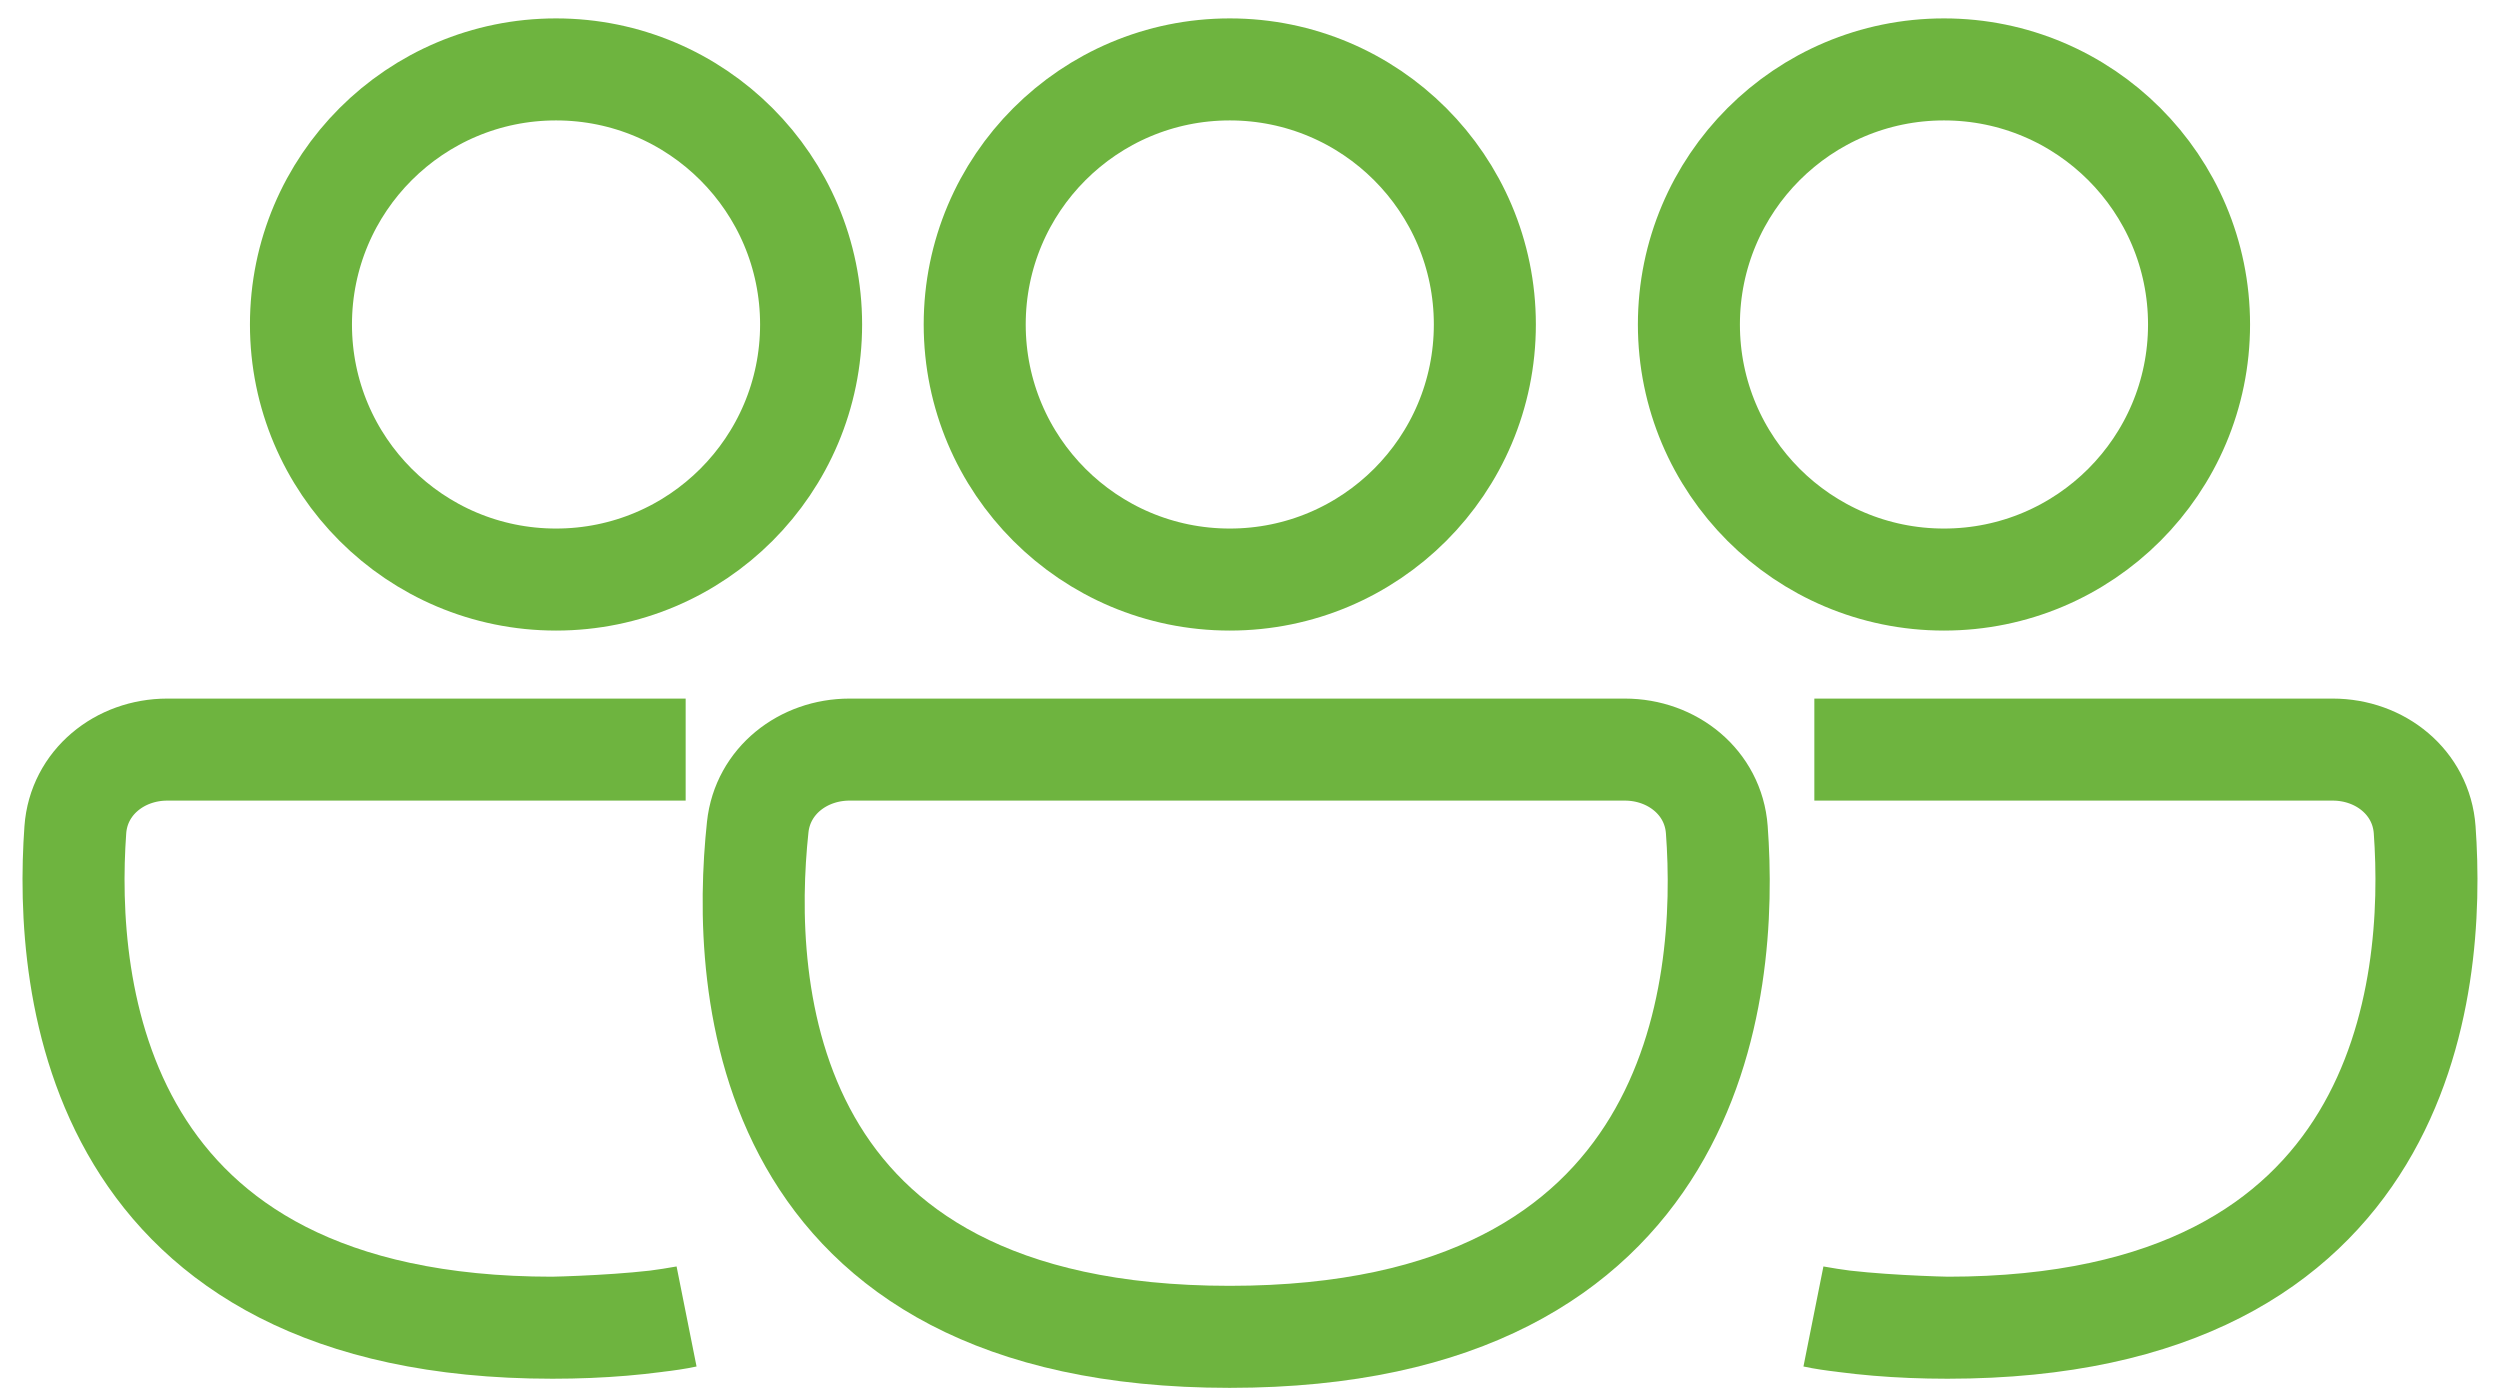
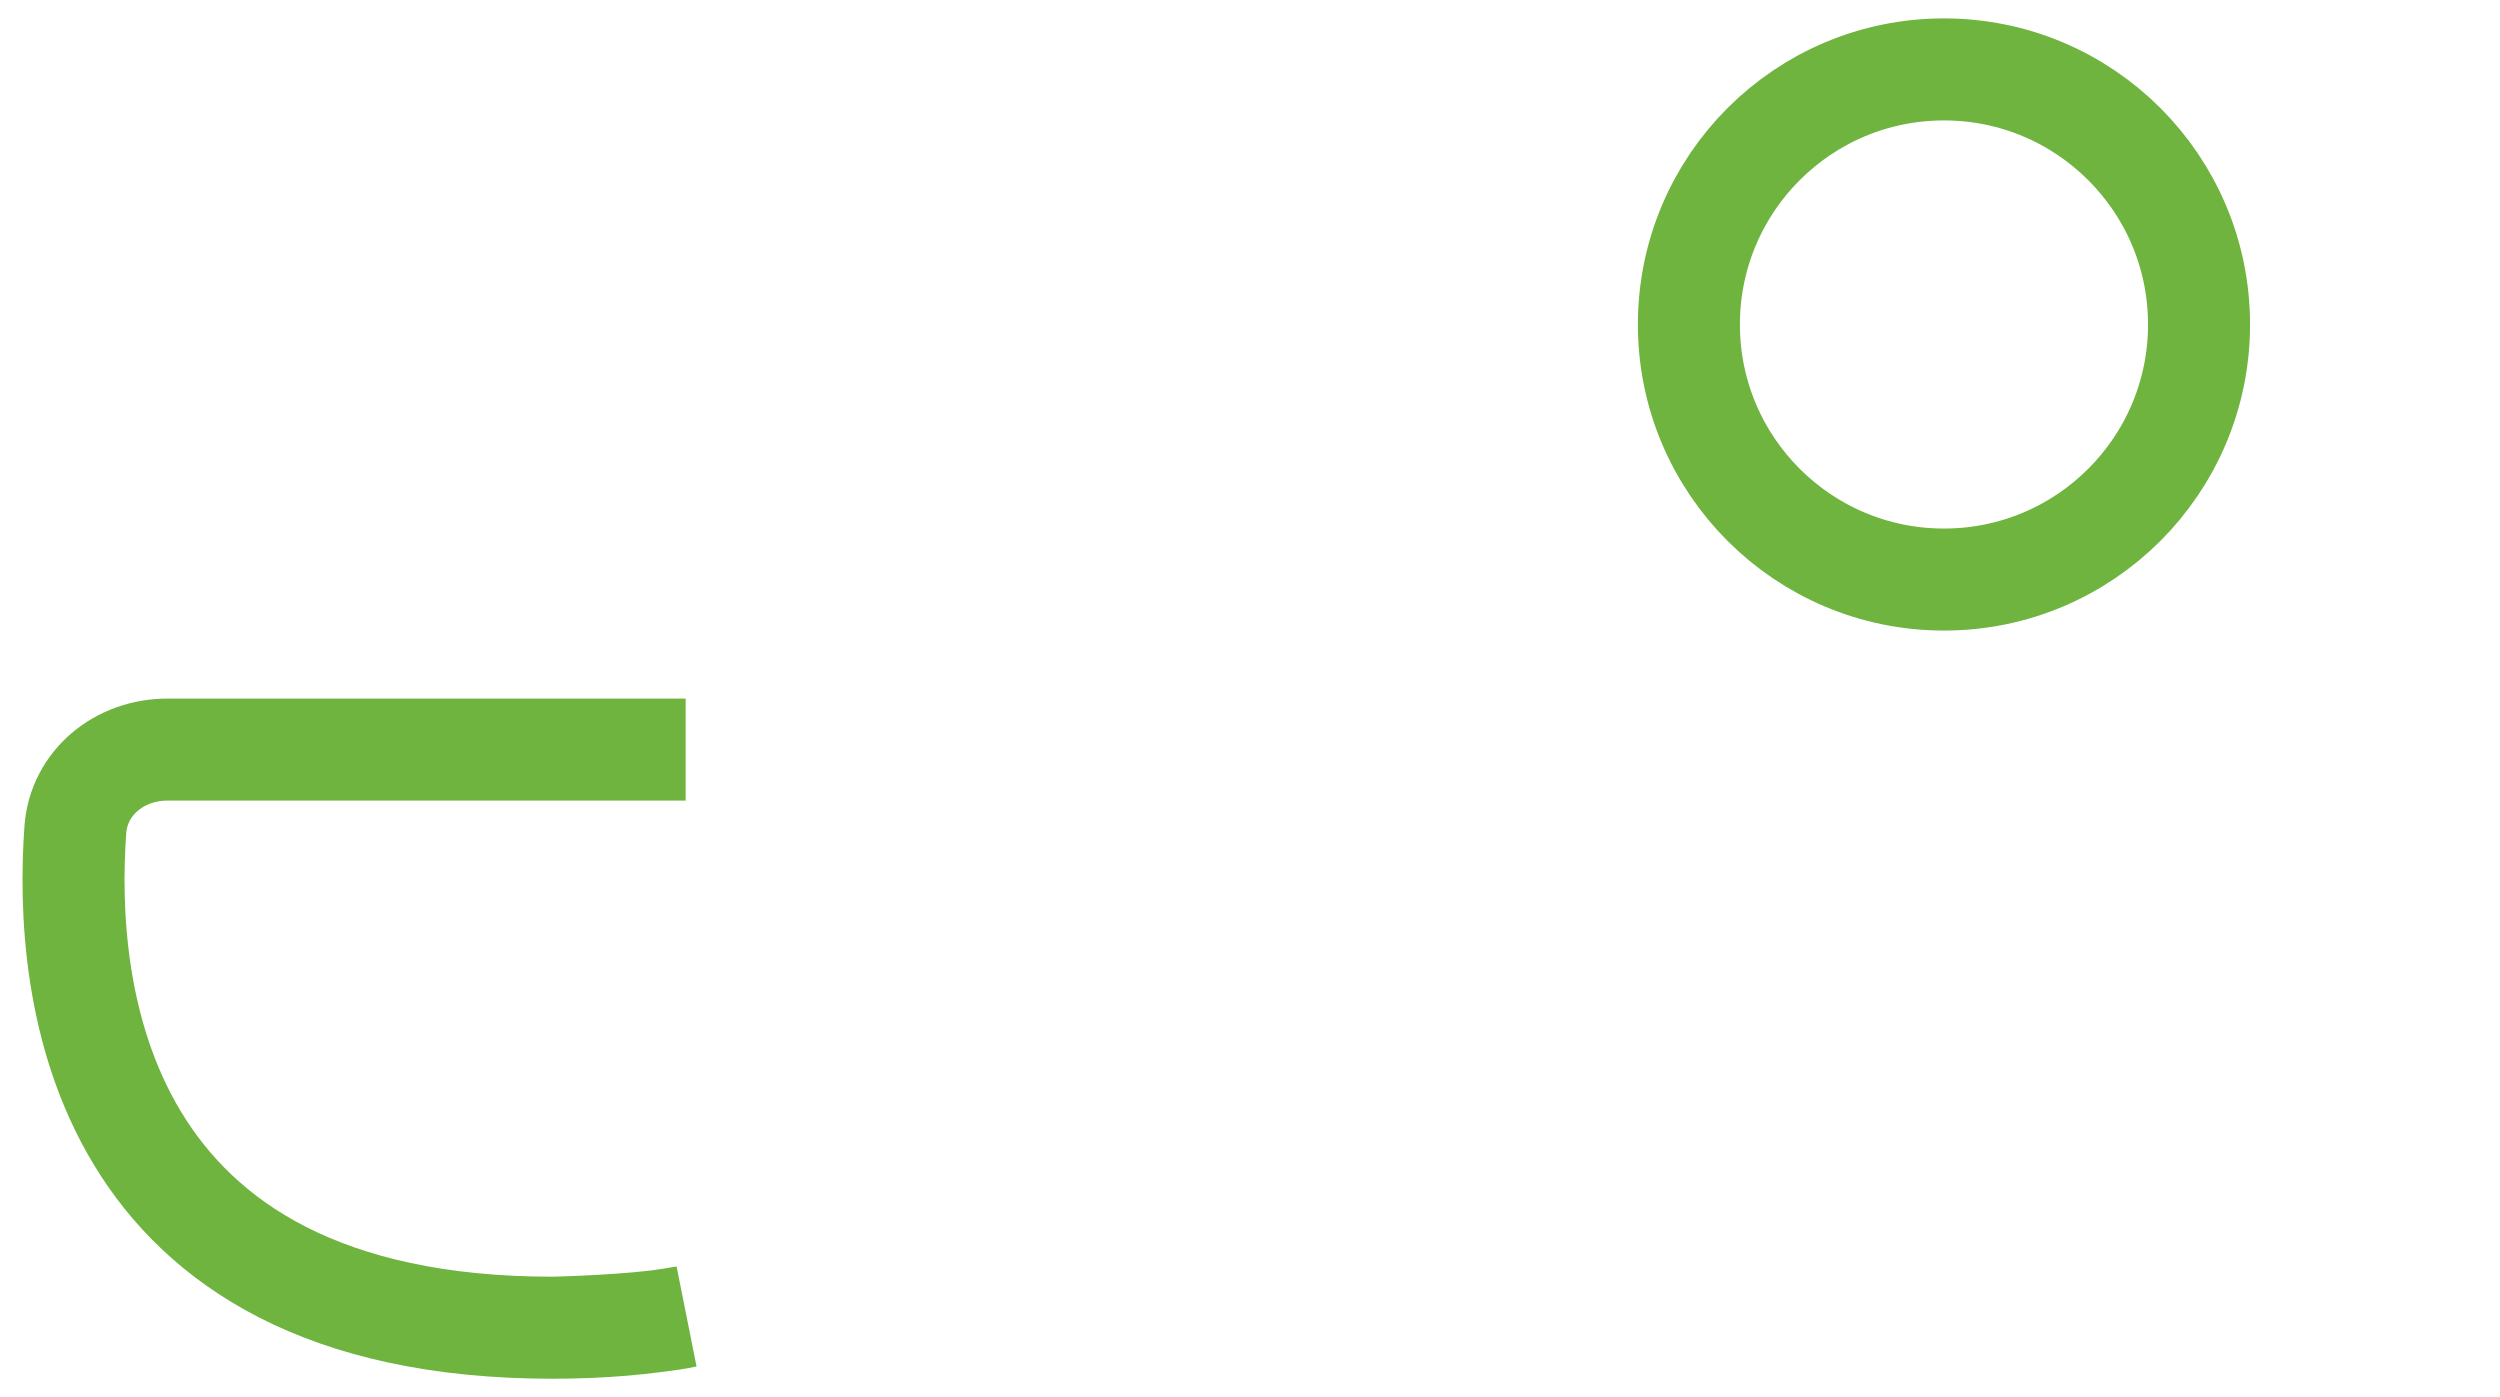
<svg xmlns="http://www.w3.org/2000/svg" width="68" height="38" viewBox="0 0 68 38" fill="none">
  <circle cx="52.876" cy="8.826" r="6.938" stroke="#6EB43F" stroke-width="2.775" />
-   <circle cx="8.325" cy="8.325" r="6.938" transform="matrix(-1 0 0 1 23.449 0.501)" stroke="#6EB43F" stroke-width="2.775" />
-   <path d="M52.971 36.114C65.46 36.114 66.26 26.889 65.951 22.57C65.858 21.281 64.742 20.389 63.449 20.389H49.35M52.971 36.114C51.631 36.114 50.428 36.008 49.35 35.813C50.256 36.011 52.141 36.096 52.971 36.114Z" stroke="#6EB43F" stroke-width="2.775" />
  <path d="M15.029 36.114C2.54 36.114 1.74 26.889 2.049 22.57C2.142 21.281 3.258 20.389 4.551 20.389H18.65M15.029 36.114C16.369 36.114 17.572 36.008 18.65 35.813C17.744 36.011 15.859 36.096 15.029 36.114Z" stroke="#6EB43F" stroke-width="2.775" />
-   <circle cx="33.45" cy="8.826" r="6.938" stroke="#6EB43F" stroke-width="2.775" />
-   <path d="M44.194 20.389H23.107C21.844 20.389 20.744 21.241 20.61 22.497C20.146 26.837 20.591 36.362 33.447 36.362C46.234 36.362 47.02 26.938 46.697 22.567C46.602 21.279 45.486 20.389 44.194 20.389Z" stroke="#6EB43F" stroke-width="2.775" />
</svg>